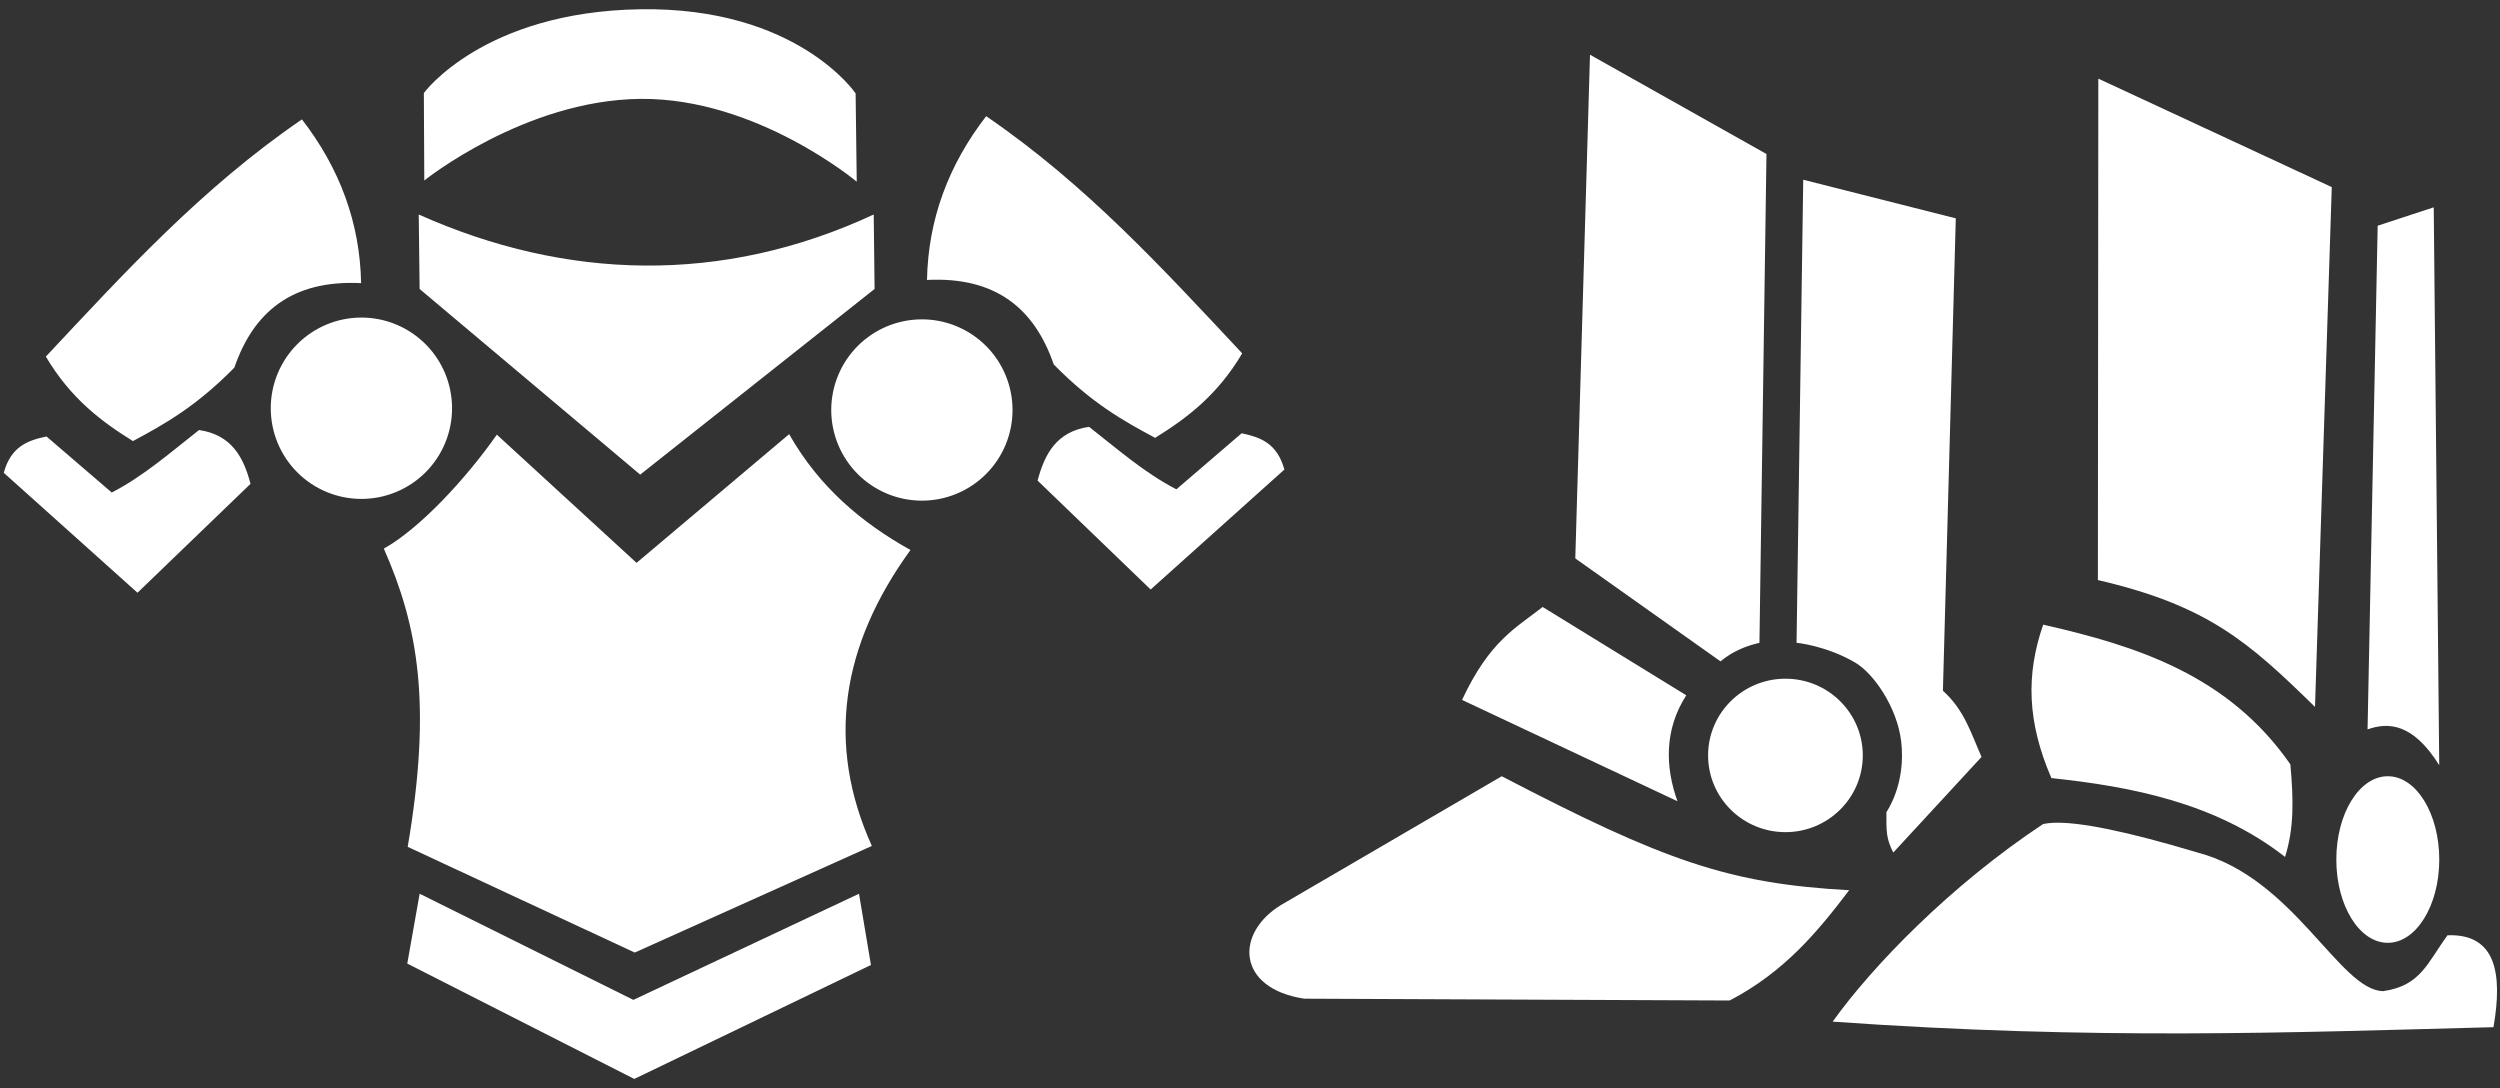
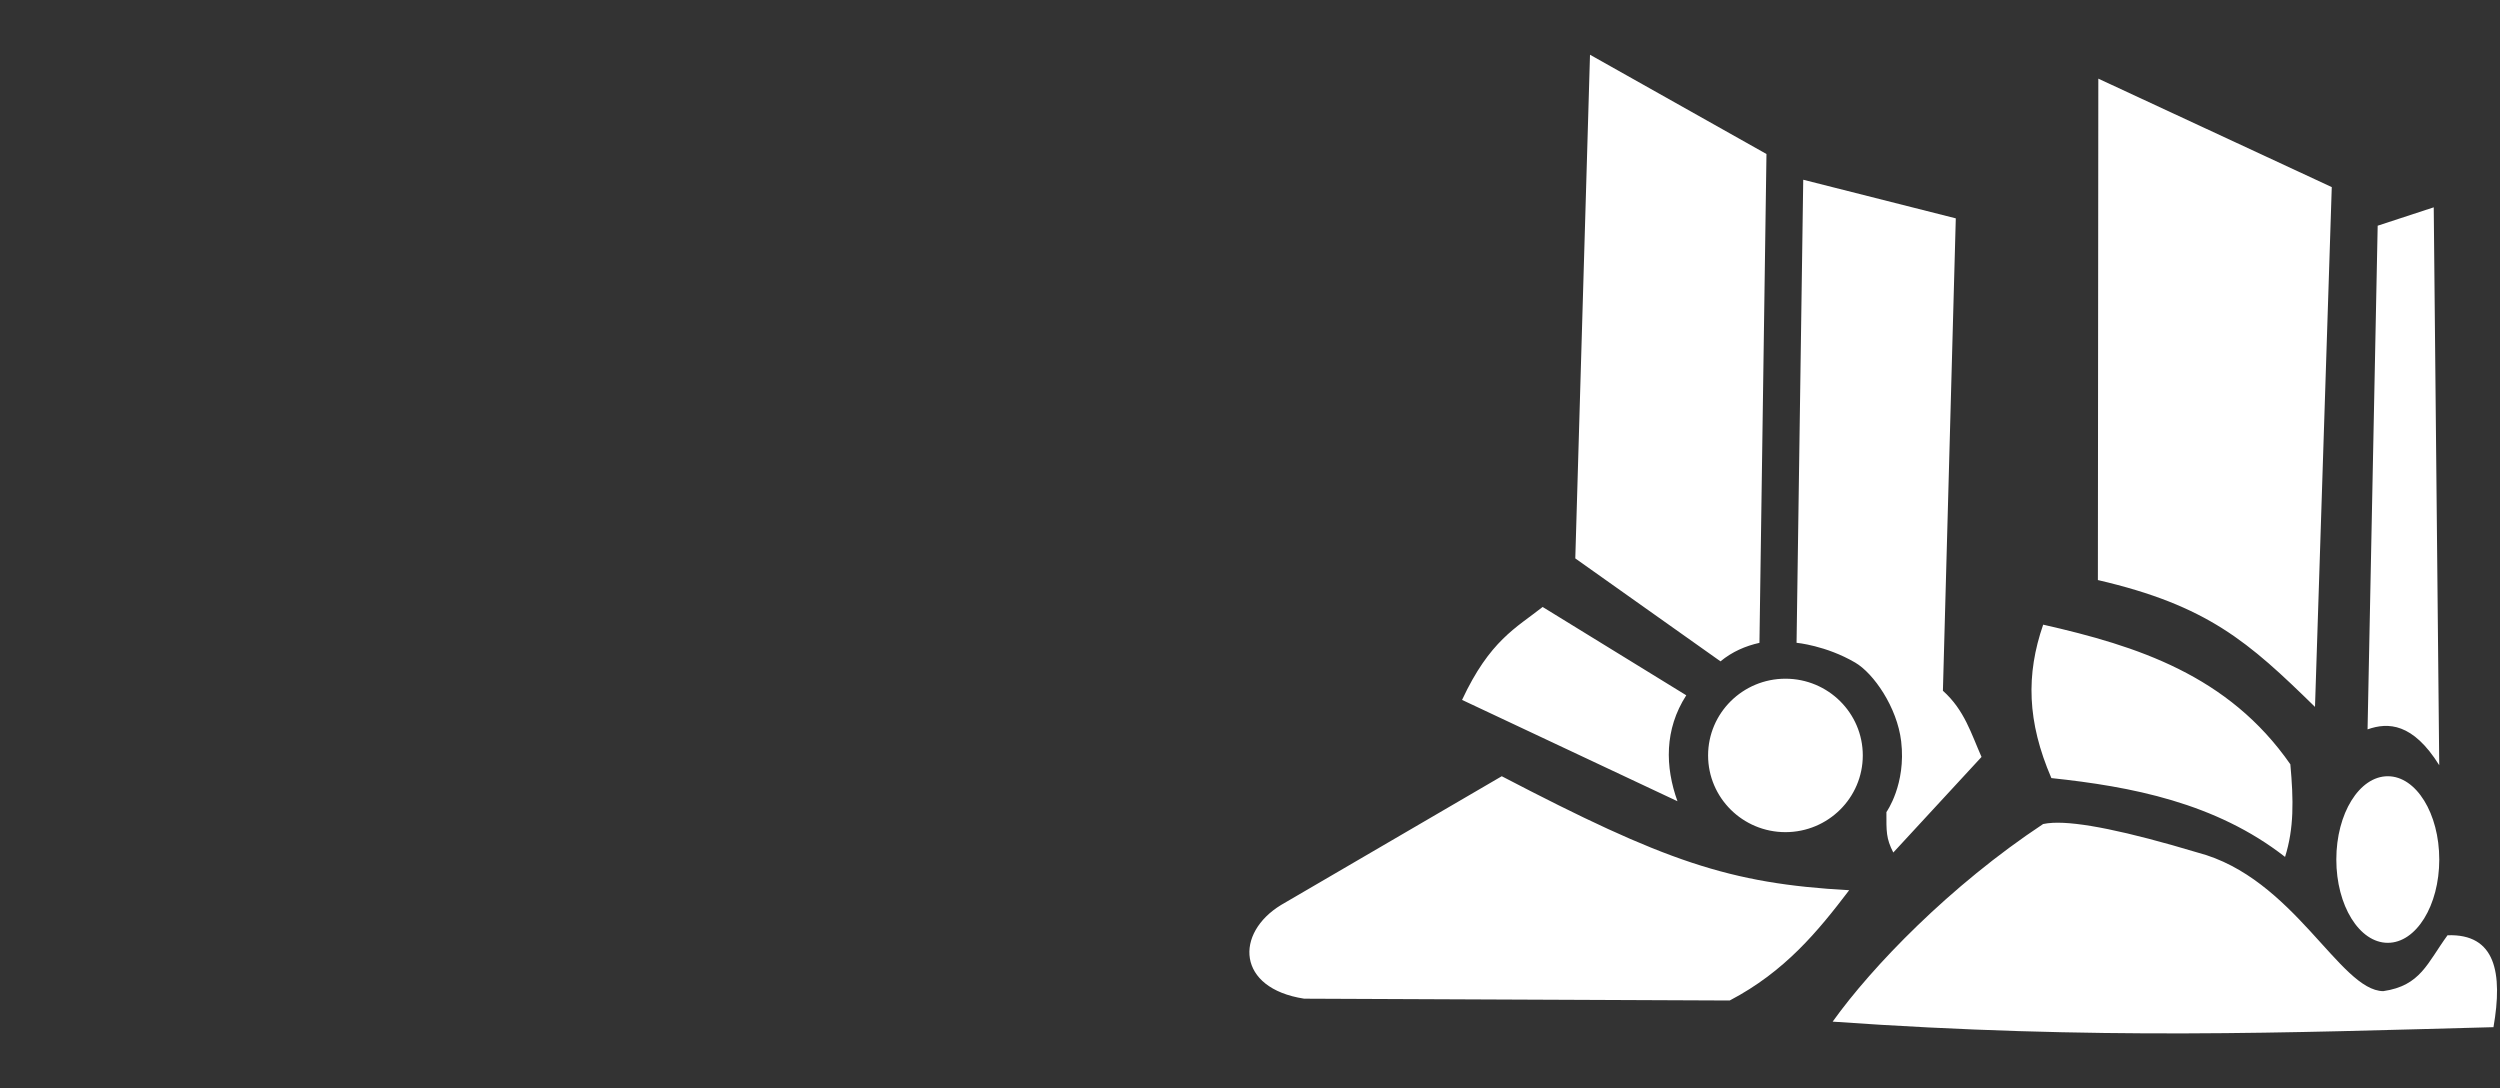
<svg xmlns="http://www.w3.org/2000/svg" width="85" height="37" viewBox="0 0 85 37" fill="none">
  <rect x="0" y="0" width="85" height="37" fill="#333333" stroke="none" />
-   <path d="M21.766 0.315C16.424 0.399 14.411 3.163 14.411 3.163L14.426 6.137C14.426 6.137 17.83 3.399 21.778 3.362C25.725 3.324 29.129 6.178 29.129 6.178L29.091 3.176C29.091 3.176 27.109 0.231 21.766 0.315ZM33.53 3.95C32.253 5.604 31.558 7.452 31.518 9.518C33.873 9.4 35.18 10.509 35.827 12.391C37.127 13.715 38.205 14.314 39.274 14.887C40.35 14.22 41.392 13.439 42.235 12.014C39.564 9.166 36.944 6.284 33.53 3.95ZM10.266 4.059C6.853 6.393 4.231 9.275 1.559 12.124C2.403 13.548 3.444 14.329 4.52 14.997C5.59 14.424 6.667 13.822 7.968 12.499C8.615 10.616 9.924 9.509 12.278 9.627C12.239 7.561 11.543 5.713 10.266 4.059ZM14.237 7.293L14.267 9.825L21.767 16.137L29.736 9.825L29.706 7.293C24.548 9.695 19.219 9.521 14.237 7.293ZM12.288 10.797C11.883 10.797 11.482 10.877 11.108 11.032C10.734 11.187 10.394 11.415 10.108 11.701C9.822 11.987 9.595 12.327 9.44 12.701C9.285 13.075 9.206 13.476 9.206 13.881C9.206 14.699 9.531 15.483 10.109 16.061C10.687 16.639 11.47 16.963 12.288 16.963C13.105 16.963 13.889 16.639 14.467 16.061C15.045 15.483 15.37 14.699 15.37 13.881C15.37 13.476 15.29 13.076 15.136 12.701C14.981 12.327 14.754 11.987 14.468 11.701C14.181 11.415 13.842 11.187 13.468 11.032C13.094 10.877 12.693 10.797 12.288 10.797ZM31.345 10.858C30.527 10.858 29.743 11.183 29.165 11.761C28.587 12.339 28.263 13.123 28.262 13.94C28.263 14.757 28.587 15.541 29.165 16.119C29.743 16.697 30.527 17.022 31.345 17.022C32.162 17.022 32.946 16.697 33.524 16.119C34.102 15.541 34.426 14.757 34.426 13.94C34.426 13.123 34.102 12.339 33.524 11.761C32.946 11.183 32.162 10.858 31.345 10.858ZM37.028 14.512C35.922 14.674 35.517 15.435 35.278 16.34L39.122 20.043L43.669 15.965C43.42 15.056 42.833 14.862 42.216 14.731L39.997 16.637C38.917 16.08 37.991 15.265 37.028 14.512ZM6.768 14.621C5.806 15.375 4.88 16.189 3.8 16.746L1.581 14.84C0.964 14.971 0.376 15.165 0.128 16.075L4.675 20.153L8.518 16.45C8.28 15.544 7.874 14.783 6.768 14.621ZM26.831 14.762L21.643 19.137L16.893 14.778C15.828 16.295 14.271 17.97 13.05 18.653C14.213 21.287 14.69 23.933 13.862 28.793L21.581 32.387L29.643 28.762C28.071 25.279 28.612 21.932 30.956 18.7C29.299 17.777 27.852 16.56 26.831 14.762ZM14.268 30.387L13.847 32.762L21.565 36.684L29.612 32.809L29.206 30.387L21.534 33.996L14.268 30.387Z" fill="white" />
  <path d="M54.06 1.861L53.56 18.986L58.497 22.486C58.894 22.157 59.352 21.961 59.821 21.857L60.06 5.236L54.06 1.861ZM71.343 2.674L71.328 19.722C75.06 20.587 76.454 21.826 78.71 24.035L79.28 6.361L71.343 2.674ZM61.31 6.111L61.083 21.855C61.083 21.855 62.08 21.946 63.075 22.527C63.7 22.891 64.502 24.044 64.64 25.205C64.814 26.669 64.138 27.611 64.138 27.611C64.138 28.264 64.123 28.499 64.372 28.986L67.372 25.736C67.025 24.959 66.798 24.146 66.059 23.486L66.497 7.424L61.31 6.111ZM82.747 7.049L80.841 7.674L80.497 24.799C81.195 24.551 82.037 24.579 82.934 26.017L82.747 7.049ZM52.45 20.637C51.547 21.349 50.653 21.776 49.71 23.797L57.034 27.242C56.614 26.076 56.584 24.805 57.333 23.64L52.45 20.637ZM69.468 21.238C68.883 22.933 68.918 24.532 69.747 26.455C72.451 26.741 75.33 27.29 77.692 29.135C77.997 28.162 77.983 27.209 77.872 25.986C75.766 22.957 72.664 21.964 69.468 21.238ZM60.706 23.076C59.253 23.076 58.075 24.244 58.075 25.685C58.076 27.126 59.254 28.293 60.706 28.293C62.158 28.292 63.334 27.125 63.335 25.685C63.335 24.245 62.158 23.076 60.706 23.076ZM51.06 26.392L43.56 30.767C41.983 31.724 42.039 33.601 44.341 33.955L58.81 34.017C60.69 33.031 61.81 31.663 62.872 30.267C58.792 30.045 56.605 29.281 51.06 26.392ZM81.185 26.392C80.218 26.392 79.434 27.66 79.435 29.224C79.434 30.788 80.218 32.056 81.185 32.056C82.151 32.056 82.935 30.788 82.935 29.224C82.935 27.66 82.151 26.392 81.185 26.392ZM69.796 27.976C69.671 27.984 69.561 27.995 69.466 28.017C66.304 30.111 63.654 32.858 62.31 34.736C71.293 35.369 77.832 35.105 84.778 34.924C85.099 33.078 84.851 31.74 83.216 31.799C82.524 32.748 82.303 33.513 81.031 33.699C79.551 33.684 77.99 29.841 74.716 28.986C72.3 28.261 70.674 27.932 69.796 27.976Z" fill="white" />
</svg>